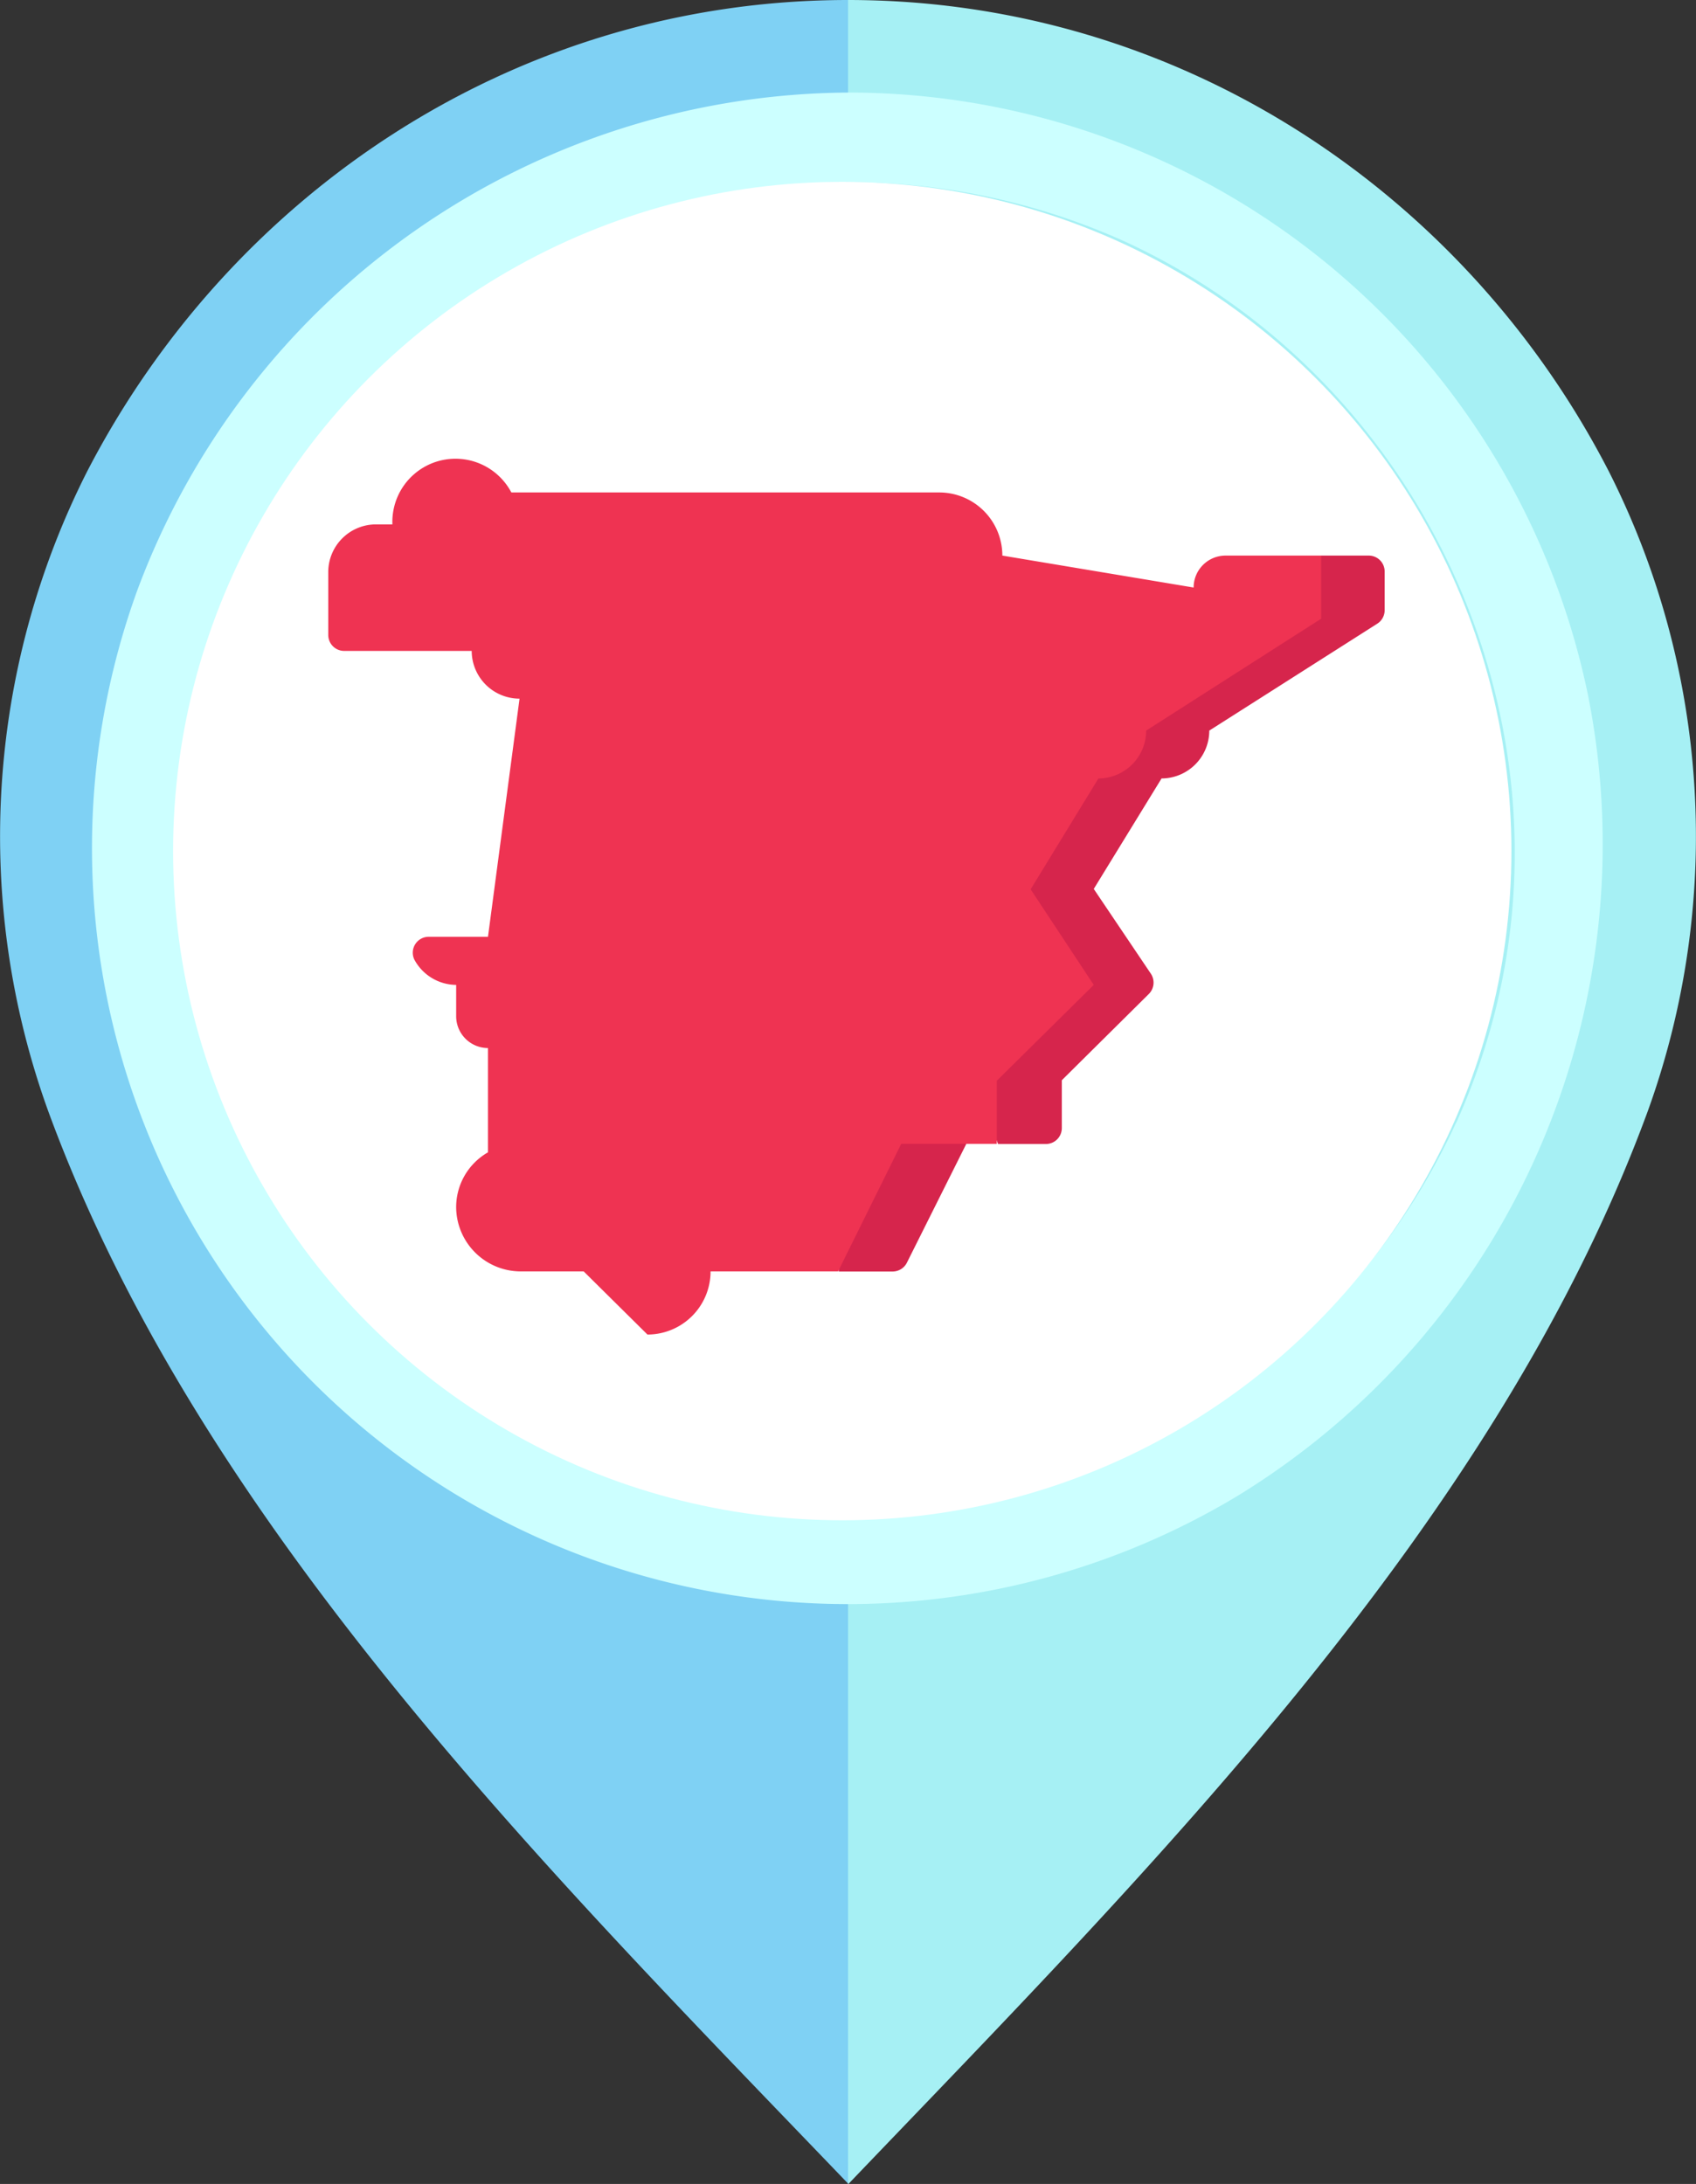
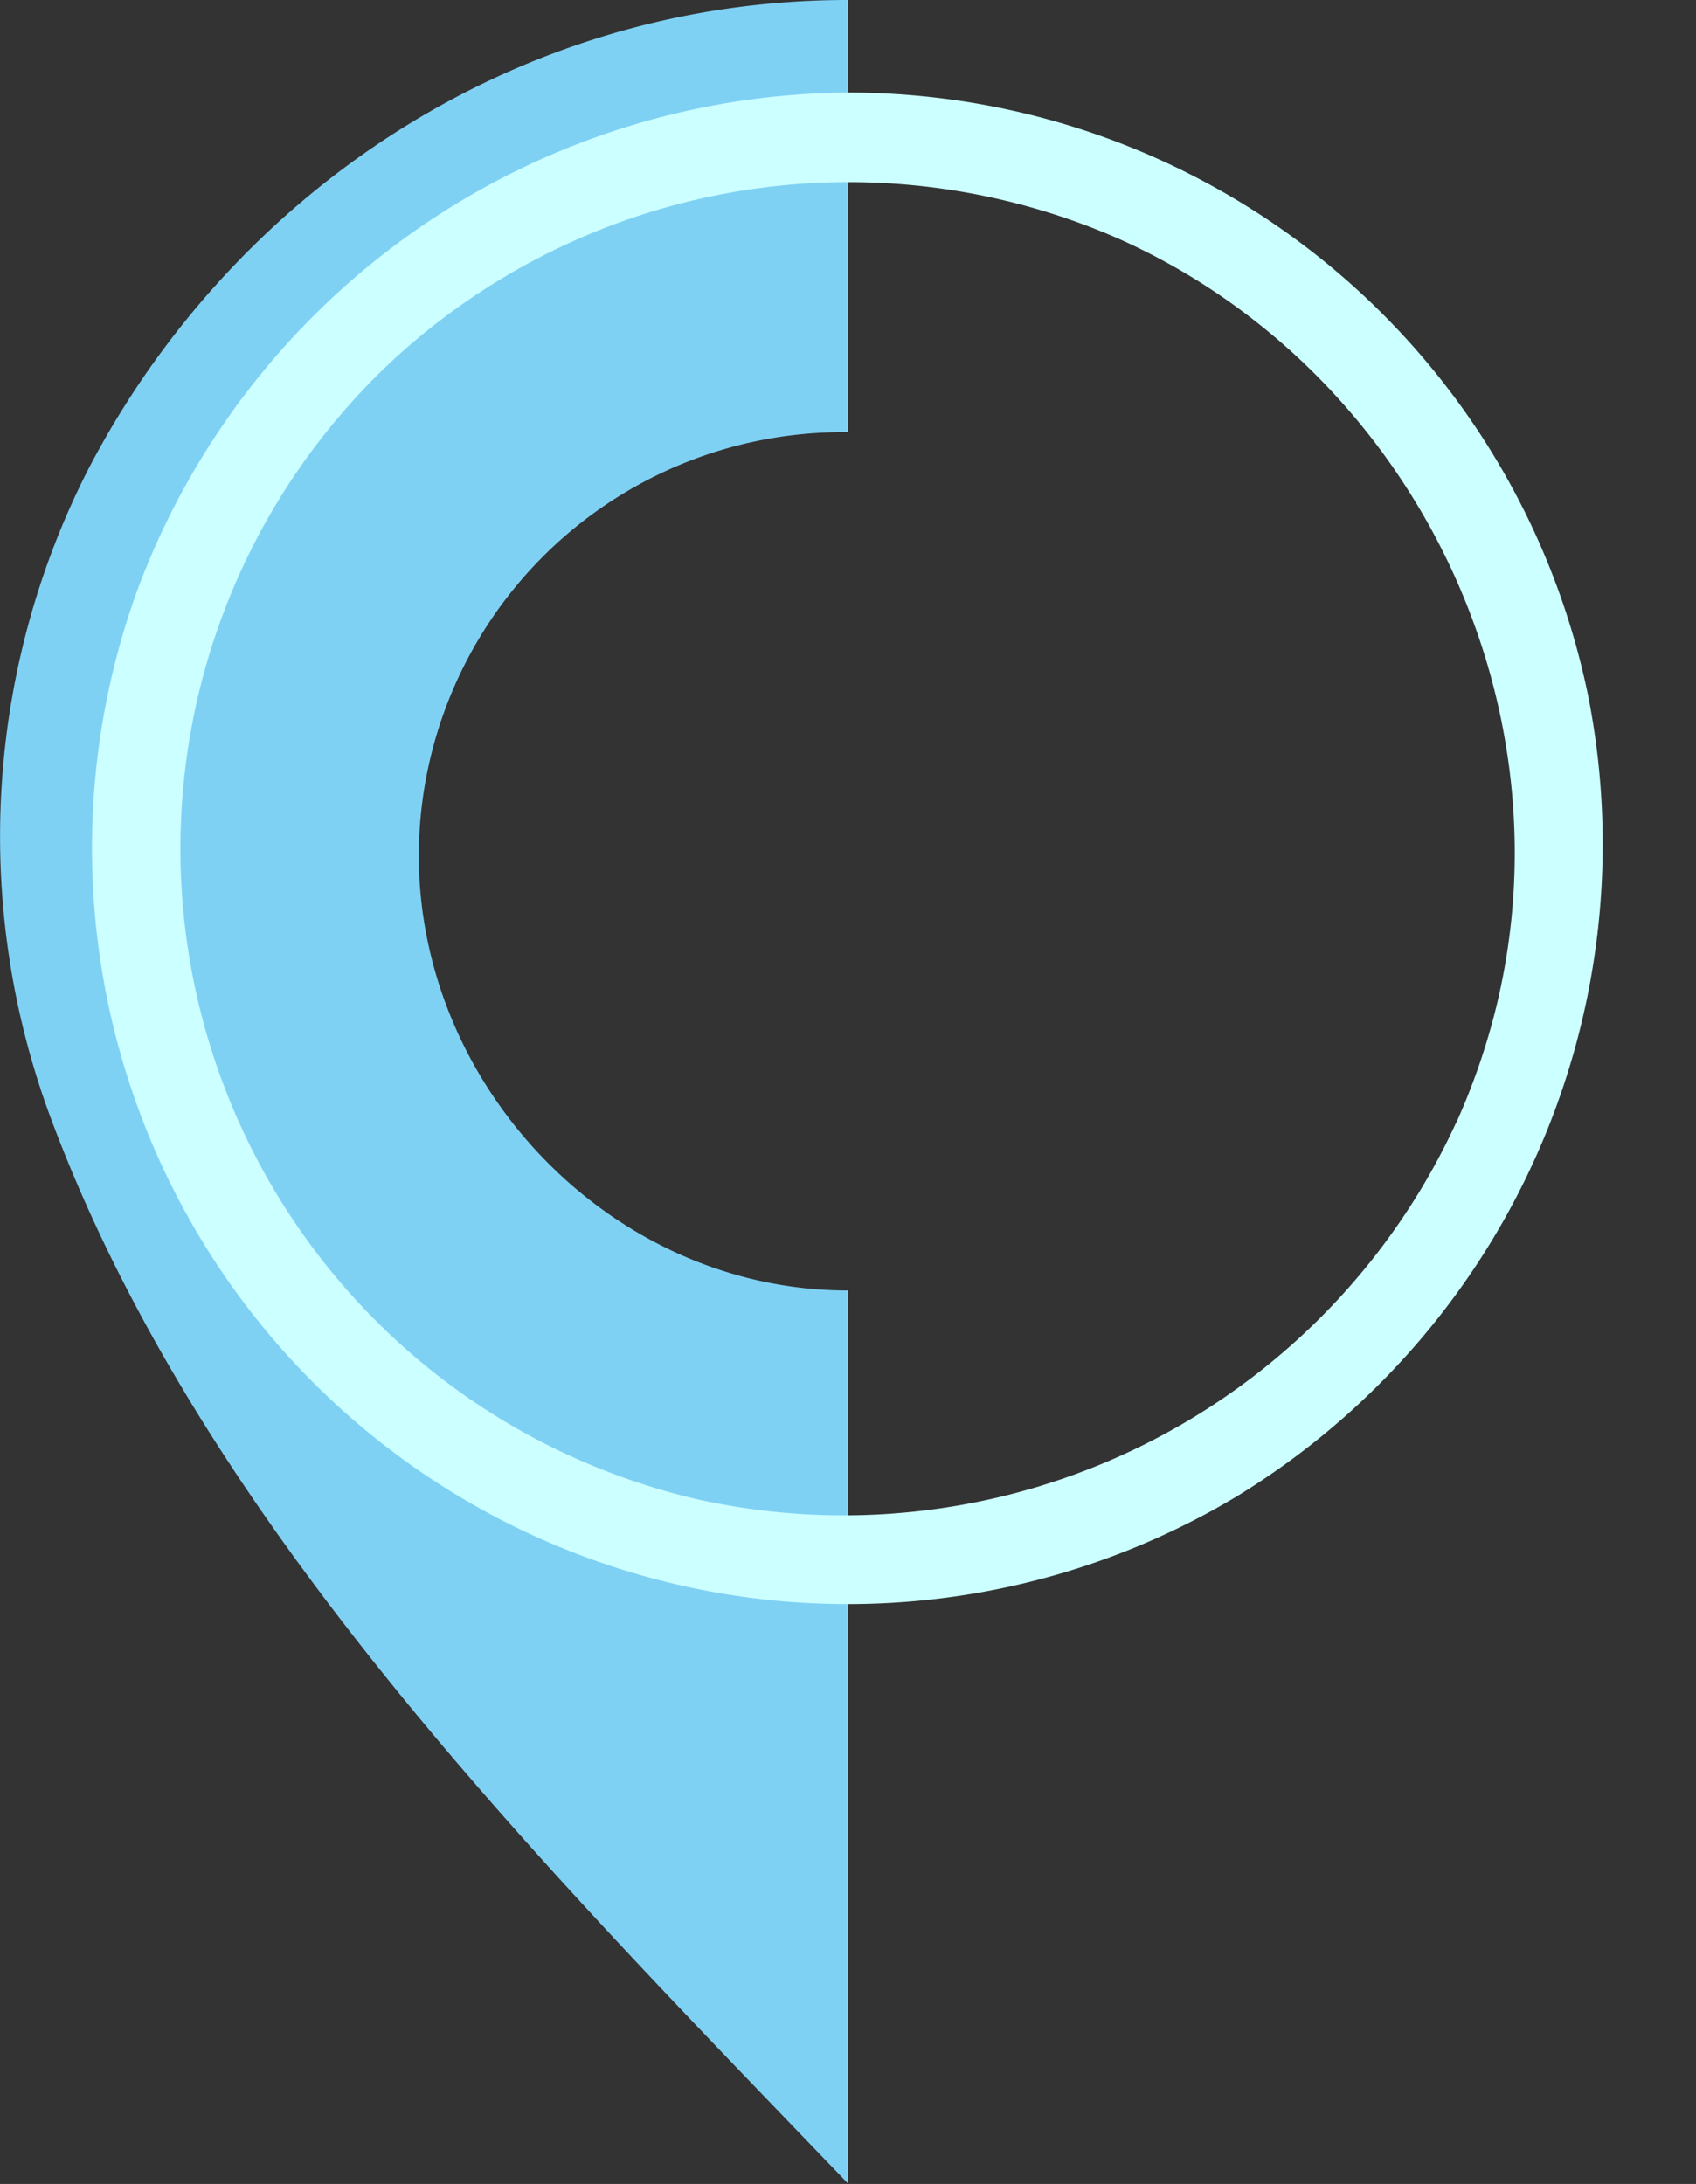
<svg xmlns="http://www.w3.org/2000/svg" viewBox="0 0 134.33 172.96">
  <rect x="0" y="0" width="134.33" height="172.96" fill="#333333" stroke="none" />
  <defs>
    <style>.cls-1{fill:#a6f0f4;}.cls-2{fill:#7fd1f4;}.cls-3{fill:#cff;}.cls-4{fill:#fff;}.cls-5{fill:#d6254c;}.cls-6{fill:#ef3352;}</style>
  </defs>
  <g id="Capa_2" data-name="Capa 2">
    <g id="Capa_2-2" data-name="Capa 2">
-       <path class="cls-1" d="M127.45,37.38C116.21,15.5,93.64,0,67.16,0V34.23a33.6,33.6,0,0,1,34,33.5c0,18.51-15.37,34.47-34,34.47V173C91,148.09,118.49,120.76,130.51,88A64,64,0,0,0,127.45,37.38Z" />
      <path class="cls-2" d="M3.82,88c12,32.73,39.49,60.06,63.35,84.93V102.2c-18.61,0-34-16-34-34.47a33.6,33.6,0,0,1,34-33.5V0c-26.48,0-49,15.5-60.29,37.38A64,64,0,0,0,3.82,88Z" />
      <path class="cls-3" d="M67.14,7.33A60.48,60.48,0,0,0,10.86,46.79,59.87,59.87,0,0,0,98,118.48a60.51,60.51,0,0,0,27.79-63.36A59.81,59.81,0,0,0,67.14,7.33m48.19,81.58a53.4,53.4,0,0,1-59.95,29.86A52.89,52.89,0,0,1,30.93,28.7,53.25,53.25,0,0,1,88.81,19c23,10.4,35.8,36.54,29.61,61.1a53.22,53.22,0,0,1-3.09,8.84c-.7,1.56.53-1.17,0,0" />
-       <circle class="cls-4" cx="66.71" cy="67.4" r="53" />
-       <path class="cls-5" d="M104.64,44,66.43,57.86V100.7H70.7a1.27,1.27,0,0,0,1.13-.7l4.7-9.4,1.26-3.37,1.26,3.37h3.79a1.26,1.26,0,0,0,1.26-1.26V85.55L91,78.71a1.27,1.27,0,0,0,.15-1.6L86.63,70.4,92,61.65a3.79,3.79,0,0,0,3.78-3.79l13.31-8.47a1.26,1.26,0,0,0,.58-1.06v-3.1A1.26,1.26,0,0,0,108.43,44Z" />
-       <path class="cls-6" d="M86.63,78l-5-7.57L87,61.65a3.79,3.79,0,0,0,3.78-3.79L104.64,49V44H97.07a2.53,2.53,0,0,0-2.53,2.53L79.39,44a5,5,0,0,0-5-5H40.5a5,5,0,0,0-9.42,2.53H29.82A3.78,3.78,0,0,0,26,45.23v5.05a1.26,1.26,0,0,0,1.26,1.27h10.1a3.79,3.79,0,0,0,3.79,3.78L38.65,74.19H33.94A1.26,1.26,0,0,0,32.82,76,3.8,3.8,0,0,0,36.13,78V80.5A2.52,2.52,0,0,0,38.65,83v8.26a5,5,0,0,0-2.52,4.43,5.12,5.12,0,0,0,5.15,5h4.95l5.05,5a5,5,0,0,0,5-5h10.1l5-10.1h7.57v-5Z" />
    </g>
  </g>
</svg>